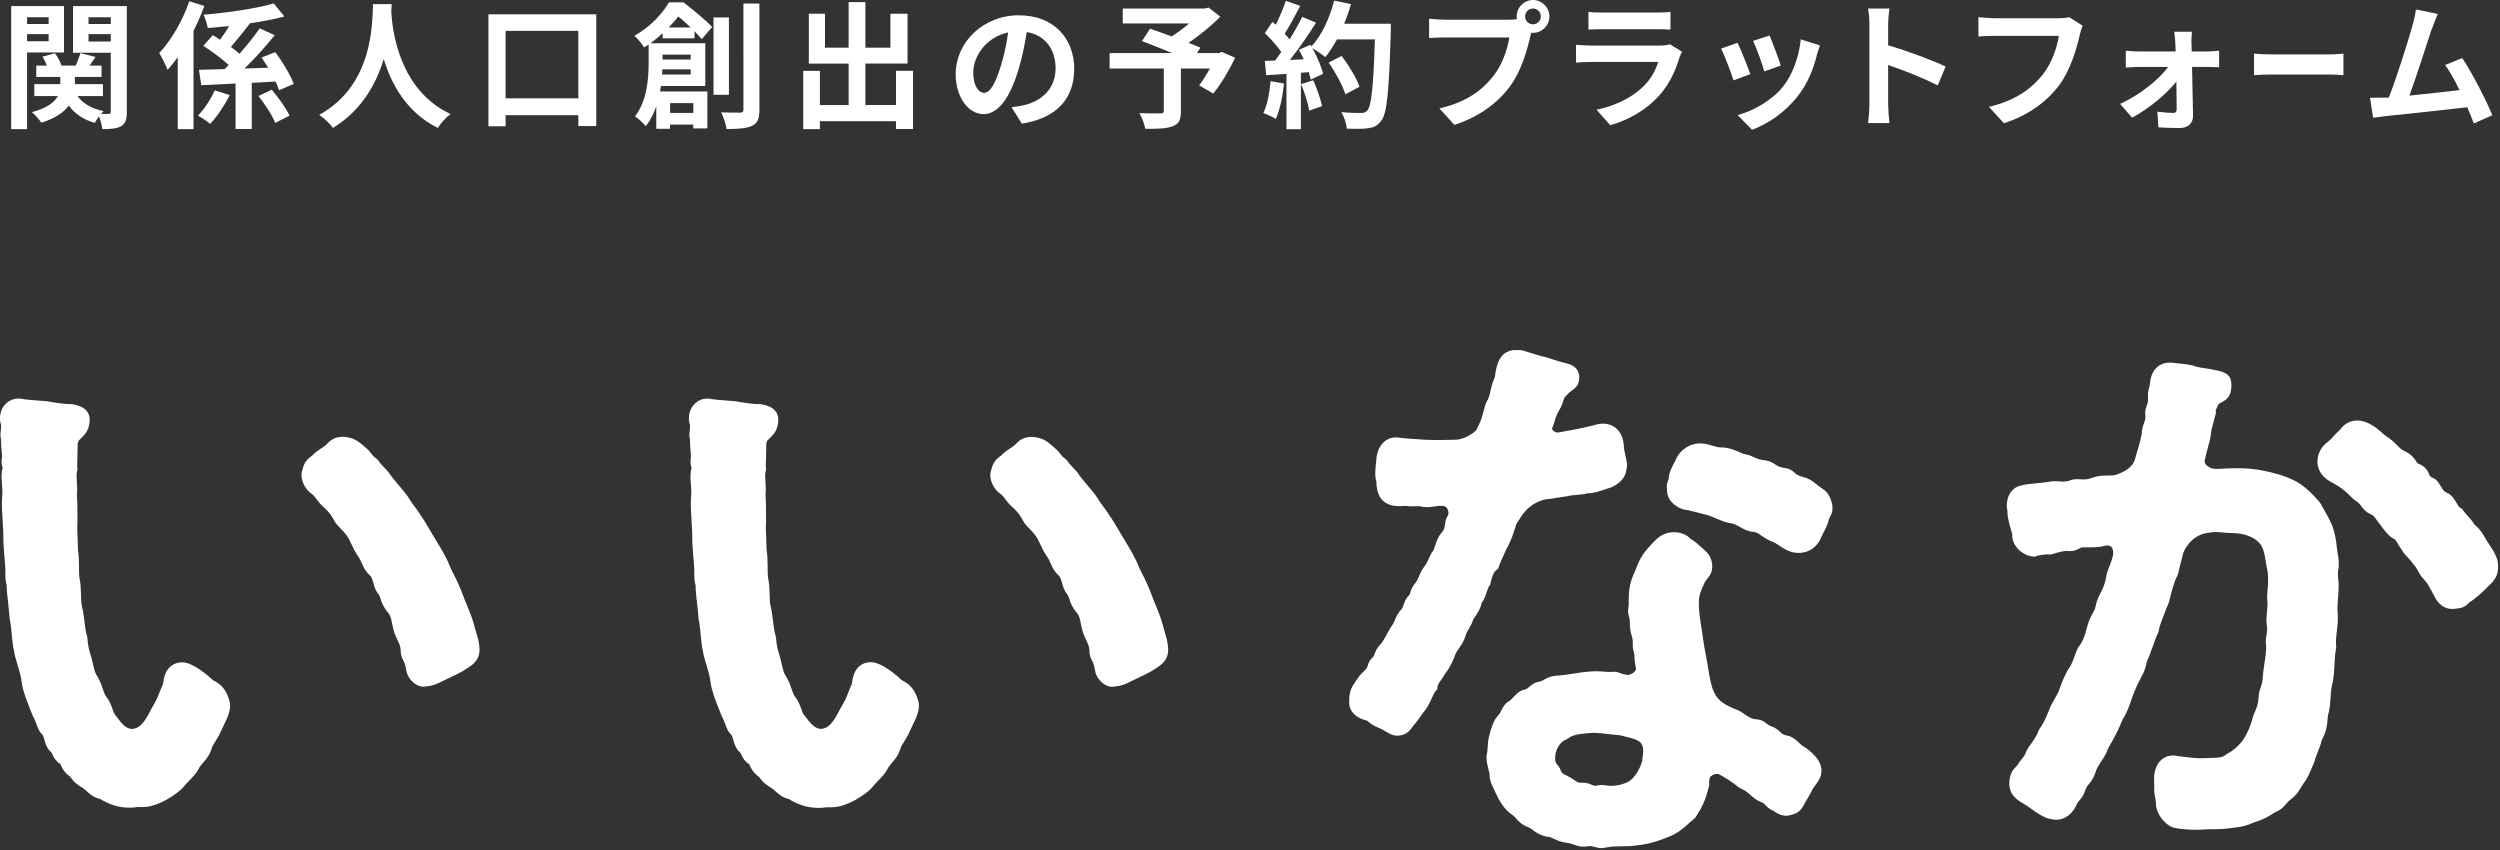
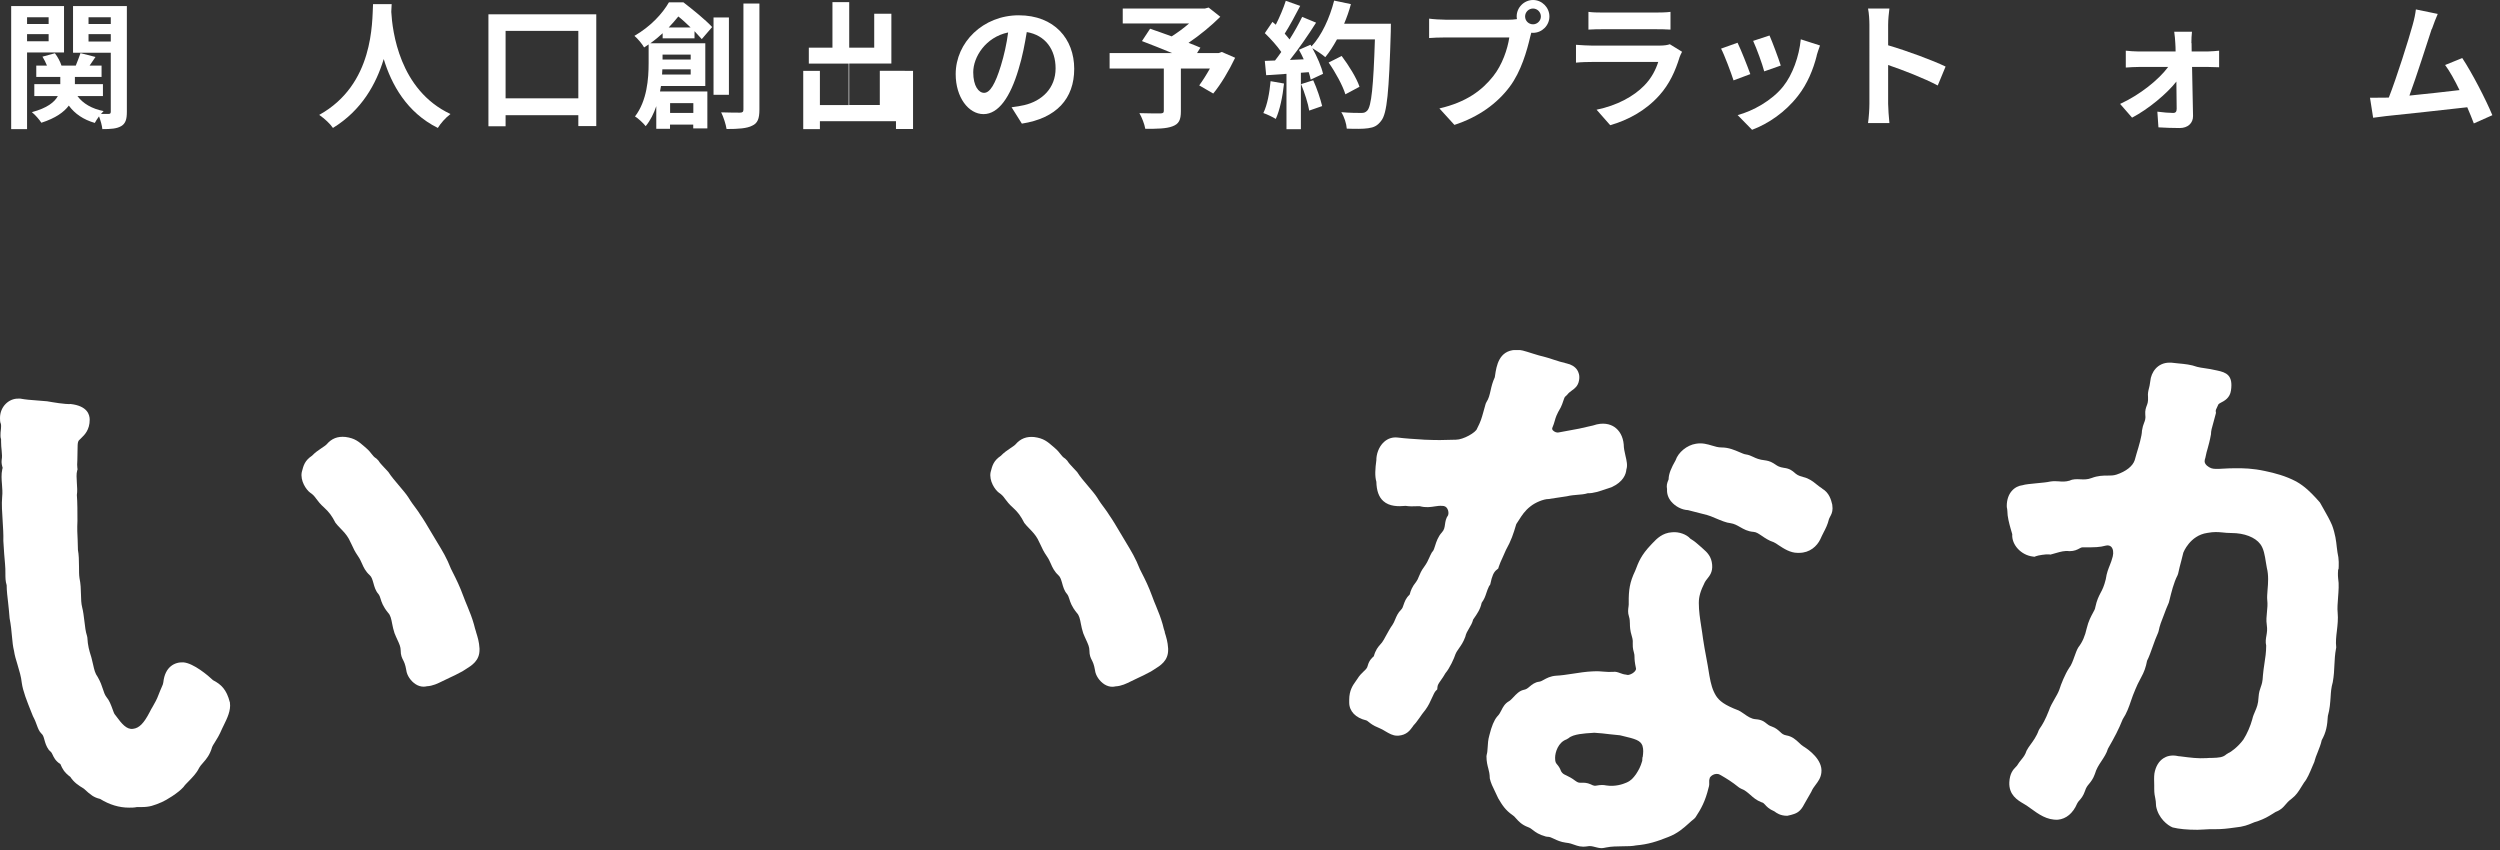
<svg xmlns="http://www.w3.org/2000/svg" id="_レイヤー_2" viewBox="0 0 255 86.71">
  <rect x="0" y="0" width="255" height="86.71" fill="#333333" stroke="none" />
  <defs>
    <style>.cls-1{fill:none;}.cls-2{clip-path:url(#clippath);}.cls-3{fill:#fff;}</style>
    <clipPath id="clippath">
      <rect class="cls-1" y="35.71" width="255" height="51" />
    </clipPath>
  </defs>
  <g id="_フッター">
    <g>
      <path class="cls-3" d="m2.76,5.35v7.82h-1.62V.62h5.39v4.73h-3.77Zm0-3.59v.69h2.2v-.69h-2.2Zm2.2,2.45v-.73h-2.2v.73h2.2Zm7.98,7.19c0,.77-.13,1.19-.57,1.46-.45.27-1.07.31-1.93.31-.03-.35-.18-.88-.34-1.3-.17.24-.34.48-.43.67-1.16-.34-2.03-.92-2.65-1.77-.49.66-1.34,1.28-2.8,1.75-.2-.31-.63-.81-.97-1.08,1.57-.42,2.31-1.02,2.65-1.64h-2.4v-1.22h2.65v-.73h-2.45v-1.16h1.09c-.13-.31-.28-.63-.46-.91l1.27-.35c.28.36.55.87.67,1.26h1.46c.17-.42.36-.92.48-1.27l1.53.39c-.21.31-.42.62-.6.88h1.22v1.16h-2.72v.73h2.86v1.22h-2.6c.56.76,1.48,1.3,2.67,1.53-.08.08-.18.18-.27.29.34.01.66.01.78,0,.17,0,.22-.07.22-.24v-6h-3.85V.62h5.49v10.79ZM9.03,1.76v.69h2.27v-.69h-2.27Zm2.27,2.48v-.76h-2.27v.76h2.27Z" />
-       <path class="cls-3" d="m20.85.6c-.31.84-.69,1.71-1.11,2.55v10.02h-1.61v-7.33c-.34.48-.69.91-1.04,1.29-.14-.39-.59-1.33-.85-1.72,1.22-1.29,2.38-3.28,3.07-5.28l1.54.48Zm2.59,9.1c-.53,1.02-1.27,2.17-2,2.93-.32-.27-.88-.63-1.25-.83.67-.69,1.36-1.76,1.71-2.58l1.54.48Zm2.24-1.25v4.71h-1.65v-4.64l-3.5.17-.24-1.57,2.62-.07c.14-.14.28-.27.42-.42-.67-.63-1.74-1.4-2.59-1.96l.97-1.08c.24.14.49.29.74.46.31-.42.63-.91.92-1.39-.74.07-1.48.14-2.18.2-.06-.39-.25-1-.43-1.36,2.52-.21,5.38-.63,7.16-1.15l1.09,1.33c-1.07.29-2.31.52-3.6.71l.06.03c-.63.8-1.33,1.69-1.92,2.37.34.24.63.48.88.69.77-.87,1.51-1.79,2.06-2.59l1.53.7c-.92,1.15-2.03,2.37-3.08,3.4.78-.03,1.6-.06,2.41-.08-.21-.36-.45-.71-.67-1.04l1.39-.55c.76.98,1.55,2.33,1.89,3.24l-1.5.64c-.08-.25-.2-.56-.35-.88l-2.41.13Zm2.04.7c.67.8,1.49,1.91,1.81,2.65l-1.46.74c-.28-.76-1.04-1.91-1.71-2.75l1.36-.64Z" />
      <path class="cls-3" d="m39.95.41c-.01.22-.03.5-.04.8.11,1.93.81,7.97,6.04,10.42-.52.39-1.02.97-1.29,1.42-3.17-1.57-4.74-4.45-5.52-7.03-.76,2.52-2.23,5.22-5.18,7.03-.29-.43-.84-.94-1.4-1.33,5.59-3.1,5.39-9.46,5.49-11.3h1.91Z" />
      <path class="cls-3" d="m60.82,1.46v11.4h-1.83v-1.11h-7.42v1.13h-1.75V1.46h11.01Zm-1.83,8.57V3.15h-7.42v6.88h7.42Z" />
      <path class="cls-3" d="m67.59,3.92v-.53c-.38.35-.78.69-1.25,1.02h5.6v4.36h-4.52c-.03.18-.06.38-.1.56h4.83v3.77h-1.44v-.39h-2.37v.43h-1.4v-2.31c-.25.74-.6,1.46-1.08,2.04-.21-.28-.8-.83-1.09-.99,1.23-1.61,1.39-3.85,1.39-5.44v-1.91c-.15.1-.31.21-.46.31-.2-.36-.67-.92-.99-1.18,1.67-.97,2.86-2.27,3.52-3.42h1.48c.98.76,2.26,1.79,2.93,2.52l-1.06,1.23c-.2-.22-.45-.5-.74-.81v.73h-3.24Zm2.86,3.68v-.53h-2.89c0,.17-.01.35-.03.53h2.91Zm-2.87-2.03v.5h2.87v-.5h-2.87Zm2.86-2.77c-.41-.39-.84-.8-1.25-1.12-.29.36-.62.74-.98,1.12h2.23Zm-2.09,7.72v1h2.37v-1h-2.37Zm6-.85h-1.57V1.78h1.57v7.89Zm3.11-9.3v10.81c0,.92-.18,1.39-.74,1.64-.53.28-1.4.34-2.61.34-.07-.46-.31-1.22-.55-1.7.84.03,1.65.03,1.92.03.25,0,.35-.08.35-.32V.36h1.62Z" />
-       <path class="cls-3" d="m93.13,7.23v5.93h-1.74v-.8h-7.76v.81h-1.7v-5.94h1.7v3.49h2.93v-4.23h-4.06V1.4h1.65v3.46h2.41V.22h1.71v4.64h2.55V1.4h1.75v5.08h-4.3v4.23h3.12v-3.49h1.74Z" />
+       <path class="cls-3" d="m93.13,7.23v5.93h-1.74v-.8h-7.76v.81h-1.7v-5.94h1.7v3.49h2.93v-4.23h-4.06V1.4v3.46h2.41V.22h1.71v4.64h2.55V1.4h1.75v5.08h-4.3v4.23h3.12v-3.49h1.74Z" />
      <path class="cls-3" d="m104.23,12.61l-1.05-1.67c.53-.06.92-.14,1.3-.22,1.79-.42,3.19-1.71,3.19-3.75,0-1.93-1.05-3.38-2.94-3.7-.2,1.19-.43,2.48-.84,3.8-.84,2.83-2.04,4.57-3.57,4.57s-2.84-1.71-2.84-4.08c0-3.24,2.8-6,6.43-6s5.66,2.41,5.66,5.46-1.81,5.04-5.34,5.59Zm-3.85-3.14c.59,0,1.13-.88,1.71-2.77.32-1.04.59-2.23.74-3.39-2.31.48-3.56,2.52-3.56,4.06,0,1.42.56,2.1,1.11,2.1Z" />
      <path class="cls-3" d="m125.99,5.88c-.63,1.32-1.46,2.72-2.24,3.66l-1.43-.83c.34-.46.74-1.09,1.09-1.72h-2.96v4.36c0,.88-.2,1.3-.87,1.54-.64.24-1.55.25-2.76.25-.08-.48-.35-1.16-.6-1.6.83.03,1.86.03,2.14.03.27-.01.35-.07.35-.28v-4.3h-5.53v-1.58h6.37c-1.04-.43-2.17-.88-3.07-1.22l.83-1.26c.63.22,1.42.49,2.2.78.6-.38,1.23-.84,1.78-1.32h-6.77V.87h8.38l.38-.1,1.19.94c-.9.9-2.06,1.86-3.24,2.66.46.18.88.34,1.21.49l-.34.55h2.21l.31-.11,1.36.59Z" />
      <path class="cls-3" d="m130.97,8.52c-.14,1.32-.43,2.72-.84,3.61-.29-.18-.91-.48-1.27-.6.41-.83.63-2.07.74-3.25l1.37.24Zm10.9-6.07s0,.56-.01.77c-.18,6.14-.38,8.35-.97,9.09-.39.53-.76.69-1.34.77-.5.08-1.37.07-2.18.04-.03-.48-.25-1.2-.56-1.68.88.08,1.68.08,2.06.08.27,0,.42-.06.59-.24.42-.43.63-2.48.78-7.26h-3.87c-.38.69-.77,1.3-1.19,1.81-.28-.25-.9-.67-1.32-.92.49.88.94,1.92,1.09,2.62l-1.26.59c-.04-.22-.11-.48-.2-.76l-.8.06v5.76h-1.47v-5.65l-2.07.14-.14-1.46,1.04-.04c.21-.27.43-.56.64-.87-.41-.6-1.09-1.36-1.68-1.92l.78-1.15c.11.1.22.2.34.29.39-.77.79-1.71,1.02-2.44l1.47.52c-.5.97-1.08,2.04-1.58,2.83.18.2.35.41.49.59.5-.78.95-1.6,1.29-2.3l1.42.59c-.78,1.23-1.76,2.66-2.67,3.8l1.41-.06c-.15-.34-.32-.67-.49-.97l1.18-.52.1.17c1.04-1.11,1.86-2.9,2.31-4.67l1.71.36c-.18.69-.42,1.36-.69,2h4.78Zm-7.92,5.74c.38.83.74,1.92.91,2.63l-1.32.46c-.11-.71-.48-1.85-.83-2.7l1.23-.39Zm3.28,1.43c-.27-.88-1-2.23-1.71-3.24l1.33-.67c.73.97,1.53,2.26,1.82,3.14l-1.44.77Z" />
      <path class="cls-3" d="m156.37,0c.91,0,1.67.76,1.67,1.68s-.76,1.67-1.67,1.67c-.06,0-.13,0-.18-.01-.04.15-.07.29-.11.42-.32,1.37-.92,3.54-2.1,5.1-1.26,1.68-3.14,3.07-5.63,3.88l-1.53-1.68c2.77-.64,4.36-1.86,5.49-3.29.92-1.16,1.46-2.75,1.64-3.95h-6.51c-.64,0-1.32.03-1.67.06v-1.98c.41.06,1.21.11,1.67.11h6.49c.2,0,.5-.01.8-.06-.01-.08-.03-.17-.03-.27,0-.92.76-1.68,1.68-1.68Zm0,2.48c.43,0,.8-.36.8-.8s-.36-.81-.8-.81-.81.36-.81.81.36.8.81.8Z" />
      <path class="cls-3" d="m171.31,5.86c-.42,1.36-1.02,2.72-2.07,3.88-1.41,1.57-3.21,2.52-5,3.03l-1.39-1.58c2.1-.43,3.78-1.36,4.85-2.45.76-.77,1.19-1.64,1.44-2.42h-6.77c-.34,0-1.04.01-1.62.07v-1.82c.59.04,1.19.08,1.62.08h6.93c.45,0,.83-.06,1.02-.14l1.25.77c-.1.18-.21.43-.27.59Zm-7.82-4.58h5.39c.43,0,1.12-.01,1.51-.07v1.81c-.38-.03-1.04-.04-1.54-.04h-5.37c-.45,0-1.05.01-1.46.04v-1.81c.39.06.98.07,1.46.07Z" />
      <path class="cls-3" d="m178.53,7.56l-1.71.64c-.24-.76-.94-2.62-1.27-3.24l1.68-.6c.35.71,1.02,2.41,1.3,3.19Zm6.78-1.89c-.36,1.42-.95,2.87-1.91,4.1-1.3,1.68-3.05,2.86-4.69,3.47l-1.47-1.5c1.54-.41,3.49-1.47,4.65-2.93.95-1.19,1.62-3.05,1.79-4.8l1.96.63c-.17.45-.25.74-.34,1.02Zm-3.68,1.02l-1.68.59c-.17-.69-.79-2.38-1.13-3.11l1.67-.55c.27.6.95,2.42,1.15,3.07Z" />
      <path class="cls-3" d="m190.68,2.55c0-.49-.04-1.19-.14-1.68h2.18c-.06.49-.13,1.11-.13,1.68v2.07c1.88.55,4.57,1.54,5.86,2.17l-.8,1.93c-1.44-.76-3.54-1.57-5.06-2.09v3.96c0,.41.07,1.39.13,1.96h-2.18c.08-.56.14-1.4.14-1.96V2.55Z" />
-       <path class="cls-3" d="m212.13,3.6c-.32,1.37-.94,3.54-2.1,5.1-1.27,1.68-3.14,3.07-5.63,3.87l-1.53-1.67c2.77-.66,4.36-1.88,5.49-3.29.92-1.16,1.46-2.76,1.64-3.95h-6.53c-.63,0-1.3.03-1.67.06v-1.97c.42.04,1.22.11,1.68.11h6.47c.28,0,.73-.01,1.11-.11l1.37.88c-.13.28-.24.69-.31.98Z" />
      <path class="cls-3" d="m223.54,4.4c0,.25.01.55.01.85h1.65c.36,0,.9-.06,1.15-.08v1.69c-.34-.01-.77-.03-1.08-.03h-1.68c.04,1.67.08,3.57.1,5,.01.73-.53,1.23-1.36,1.23-.67,0-1.54-.03-2.17-.07l-.11-1.6c.57.08,1.25.13,1.61.13.27,0,.36-.15.36-.43,0-.69-.01-1.71-.03-2.77-.98,1.25-2.87,2.82-4.52,3.68l-1.22-1.4c1.99-.91,3.94-2.46,4.9-3.77h-3c-.41,0-.91.03-1.32.06v-1.72c.34.04.91.08,1.27.08h3.81c0-.31-.01-.59-.03-.85-.01-.34-.06-.78-.11-1.16h1.81c-.04.34-.06.79-.06,1.16Z" />
-       <path class="cls-3" d="m231.71,5.55h6.01c.53,0,1.02-.06,1.31-.08v2.2c-.27-.01-.84-.07-1.31-.07h-6.01c-.64,0-1.39.03-1.8.07v-2.2c.4.04,1.22.08,1.8.08Z" />
      <path class="cls-3" d="m248.04,2.94c-.45,1.37-1.58,4.93-2.28,6.81,1.71-.17,3.7-.39,5.11-.56-.49-1.01-1.01-1.95-1.47-2.56l1.75-.71c1,1.51,2.42,4.26,3.07,5.83l-1.89.84c-.18-.48-.41-1.05-.67-1.65-2.27.27-6.51.71-8.28.9-.35.04-.87.11-1.32.17l-.32-2.04c.48,0,1.08,0,1.54-.01.11,0,.25-.01.38-.01.81-2.07,2.02-5.91,2.42-7.37.2-.71.28-1.15.34-1.62l2.23.46c-.18.42-.39.94-.6,1.55Z" />
    </g>
    <g class="cls-2">
      <g>
        <path class="cls-3" d="m23.44,71.62c-.33-1.29-.88-1.81-1.71-2.24-.48-.46-2-1.75-3.04-1.82-.86-.04-1.86.44-2.03,2.03-.02.17-.05.24-.18.53-.07.17-.17.38-.29.7-.2.55-.41.89-.6,1.23-.12.2-.23.39-.32.58-.6,1.16-1.08,1.64-1.7,1.71-.66.1-1.17-.54-1.72-1.29l-.14-.18c-.07-.07-.17-.37-.24-.56-.15-.41-.32-.87-.61-1.21-.17-.22-.26-.49-.37-.83-.11-.34-.24-.72-.52-1.21-.28-.38-.36-.77-.47-1.26-.05-.23-.1-.46-.17-.71l-.06-.2c-.16-.51-.32-1.04-.36-1.87l-.04-.18c-.13-.37-.2-.94-.26-1.48-.06-.49-.12-1-.23-1.42-.1-.39-.11-.84-.12-1.32-.01-.51-.03-1.08-.15-1.65-.05-.31-.05-.72-.05-1.16,0-.62-.02-1.26-.11-1.71,0-.36-.02-.7-.03-1.06-.03-.54-.06-1.13-.02-1.91,0-.73,0-1.96-.06-2.64.06-.39.03-.82,0-1.24-.03-.46-.06-.93.03-1.24l.04-.14-.02-.15c-.03-.18-.02-.41,0-.77,0-.28.02-.62.02-1.06,0-.86.05-.91.29-1.12l.11-.11c.31-.3.84-.81.84-1.85,0-.51-.23-1.4-1.93-1.6-.59.04-1.84-.18-2.42-.28-.4-.04-.76-.07-1.1-.09-.58-.04-1.08-.08-1.62-.18h-.23C.94,40.64,0,41.44,0,42.64,0,42.8,0,43.08.09,43.24c.02.07.02.17.02.26,0,.16-.02.29-.03.41-.02.14-.03.26-.03.5,0,.11,0,.24.06.41v.22c0,.35.03.65.06.93.03.35.06.64,0,.94-.04.32.03.57.1.81l-.04.15c-.11.51-.07,1.03-.03,1.53.03.42.07.84.02,1.29-.07.75,0,1.61.05,2.44.04.68.09,1.38.07,2.04.06.99.12,1.86.17,2.31.04.4.04.73.04,1.01,0,.41,0,.8.13,1.2,0,.58.08,1.2.15,1.8.05.49.11.99.15,1.57.14.72.19,1.32.24,1.85.05.56.1,1.05.21,1.48.06.43.2.91.36,1.42.18.6.37,1.23.43,1.83.11.84.54,1.91.96,2.96l.18.45c.21.39.32.7.41.95.12.32.22.59.45.82.17.15.22.31.31.64.08.29.18.66.45,1.03l.12.12c.15.12.19.21.27.38.12.26.28.62.79.95.03.04.04.08.06.13.12.27.31.71.95,1.17.38.58.82.86,1.39,1.21.69.64,1.01.89,1.65,1.04.95.59,1.94.89,2.96.89.24,0,.53,0,.8-.06h.49c.8,0,1.24-.16,2.06-.51.4-.17,1.65-.91,2.2-1.54.12-.18.32-.38.53-.59.37-.38.79-.81,1.02-1.28.12-.23.28-.42.47-.63.32-.36.67-.78.9-1.58.02-.07.14-.27.24-.42.21-.33.5-.79.78-1.46.05-.11.11-.24.18-.37.32-.66.73-1.47.61-2.27v-.06ZM.7,44.5s0,0,0,0h0s0,0,0,0Z" />
        <path class="cls-3" d="m48.57,64.49c-.07-.24-.16-.49-.23-.81-.19-.67-.41-1.22-.65-1.8-.14-.34-.29-.69-.44-1.1-.35-.96-.7-1.67-1.08-2.42l-.17-.34c-.44-1.12-.85-1.79-1.41-2.71l-.64-1.07c-.37-.62-.69-1.18-1.1-1.77-.11-.19-.26-.39-.44-.64-.21-.28-.47-.62-.76-1.1-.21-.33-.57-.75-.95-1.2-.4-.47-.81-.95-1.09-1.39-.16-.18-.3-.33-.43-.46-.25-.27-.42-.44-.58-.7l-.21-.21c-.23-.14-.33-.27-.48-.46-.14-.18-.28-.36-.51-.56l-.24-.21c-.58-.5-.96-.84-1.92-.97-.81-.08-1.41.16-1.91.74-.07.09-.32.26-.52.39-.33.22-.69.47-.98.78-.74.5-.87.97-1.05,1.68-.17.88.45,1.79.84,2.08.33.22.46.39.64.64.18.24.4.54.8.89.5.46.79.84,1.16,1.56.14.18.31.37.51.57.3.31.61.63.85,1.06.11.21.2.41.29.59.16.36.34.74.65,1.18.19.27.3.53.4.75.17.39.35.79.8,1.2.19.16.27.46.37.8.1.37.22.79.5,1.1.12.16.17.29.23.5.1.33.24.78.77,1.43.24.24.32.63.41,1.11.06.3.12.61.24.96.1.26.21.49.3.69.2.43.33.72.33,1.07,0,.5.13.76.25.99.1.2.22.43.32,1.02.06.54.46,1.13.97,1.45.25.16.53.24.79.24.11,0,.22-.01.33-.04.62-.03,1.13-.29,1.6-.52.31-.16.54-.26.75-.36.33-.15.65-.3,1.28-.64l.3-.19c.68-.42,1.45-.9,1.45-2v-.15c-.04-.68-.19-1.16-.35-1.66Z" />
        <path class="cls-3" d="m118.82,64.49c-.08-.24-.16-.49-.23-.81-.19-.67-.41-1.22-.65-1.8-.14-.34-.29-.69-.43-1.09-.35-.96-.7-1.67-1.08-2.41l-.17-.34c-.44-1.12-.85-1.78-1.4-2.7l-.64-1.07c-.37-.63-.7-1.19-1.11-1.78-.11-.19-.26-.39-.44-.64-.21-.28-.47-.62-.76-1.1-.21-.33-.57-.75-.95-1.2-.4-.47-.81-.95-1.09-1.4-.16-.18-.3-.33-.43-.46-.25-.27-.42-.44-.58-.7l-.21-.21c-.23-.14-.33-.27-.48-.46-.14-.18-.28-.36-.51-.56l-.24-.21c-.58-.5-.96-.84-1.92-.97-.8-.08-1.41.16-1.91.74-.07.09-.32.26-.52.39-.33.22-.69.47-.98.78-.74.5-.87.97-1.05,1.68-.17.88.45,1.79.84,2.08.33.22.46.39.64.64.18.24.4.54.8.89.5.45.79.84,1.16,1.56.14.18.31.37.51.57.3.31.61.63.85,1.06.11.21.2.4.29.59.16.36.34.74.65,1.18.19.27.3.53.4.75.17.39.35.79.79,1.2.19.16.27.46.37.8.1.37.22.79.5,1.1.12.16.16.29.23.5.1.33.24.78.77,1.43.24.24.32.63.41,1.11.06.3.12.61.24.96.1.26.21.49.3.69.2.44.33.72.33,1.07,0,.5.13.76.25.99.1.2.22.43.32,1.02.06.54.46,1.13.97,1.45.26.16.53.24.79.24.11,0,.22-.01.33-.04.61-.03,1.13-.29,1.59-.52.31-.16.54-.26.75-.36.33-.15.65-.3,1.28-.64l.3-.19c.68-.42,1.45-.9,1.45-2v-.15c-.04-.68-.19-1.16-.35-1.66Z" />
-         <path class="cls-3" d="m93.69,71.62c-.33-1.29-.88-1.81-1.71-2.25-.37-.34-1.91-1.74-3.03-1.82-.88-.06-1.86.44-2.03,2.03-.02.17-.05.24-.18.53-.07.17-.17.38-.29.71-.2.55-.41.89-.6,1.23-.12.2-.23.39-.32.58-.6,1.16-1.08,1.64-1.7,1.71-.64.08-1.16-.54-1.72-1.29l-.14-.18c-.07-.07-.17-.37-.24-.56-.15-.41-.32-.88-.61-1.21-.17-.22-.26-.49-.38-.83-.11-.34-.24-.72-.52-1.21-.28-.38-.36-.77-.47-1.26-.05-.22-.1-.45-.17-.71l-.06-.2c-.16-.51-.32-1.04-.37-1.88l-.04-.18c-.13-.37-.2-.94-.26-1.48-.06-.49-.12-1-.23-1.42-.1-.39-.11-.84-.12-1.32-.01-.51-.03-1.08-.15-1.64-.05-.31-.05-.72-.05-1.16,0-.62-.02-1.26-.11-1.71,0-.36-.02-.7-.03-1.06-.03-.54-.06-1.13-.02-1.91,0-.73,0-1.96-.06-2.64.06-.39.03-.82,0-1.24-.03-.46-.06-.93.03-1.24l.04-.14-.02-.15c-.03-.18-.02-.41,0-.77,0-.28.02-.62.02-1.06,0-.86.05-.91.29-1.12l.11-.11c.31-.3.84-.81.84-1.85,0-.51-.23-1.4-1.93-1.6-.6.04-1.84-.18-2.42-.28-.4-.04-.76-.07-1.1-.09-.58-.04-1.08-.08-1.62-.18h-.23c-.88-.01-1.82.79-1.82,1.99,0,.16,0,.43.09.6.02.07.02.17.02.26,0,.16-.02.29-.03.41-.02.14-.03.26-.03.5,0,.11,0,.24.06.41v.22c0,.35.03.65.06.93.03.35.06.64,0,.94-.04.32.03.57.1.81l-.04.15c-.11.51-.07,1.03-.03,1.53.03.42.06.84.02,1.29-.06.75,0,1.61.05,2.45.04.68.09,1.37.07,2.04.06.99.12,1.86.17,2.31.04.4.04.73.04,1.01,0,.41,0,.8.13,1.2,0,.58.08,1.2.15,1.8.06.49.11.99.15,1.57.14.72.19,1.32.24,1.85.05.56.1,1.05.21,1.48.06.43.2.91.36,1.42.18.6.37,1.23.43,1.83.11.84.54,1.92.96,2.96l.18.45c.21.39.32.71.41.95.12.32.22.59.45.82.17.15.22.31.31.64.08.29.18.66.45,1.03l.12.12c.15.12.19.21.27.38.12.26.28.62.79.95.02.04.04.08.06.13.12.27.31.71.95,1.17.38.58.82.86,1.39,1.21.69.64,1.01.89,1.65,1.04.95.59,1.94.89,2.96.89.23,0,.53,0,.8-.06h.49c.8,0,1.22-.15,2.06-.51.4-.17,1.65-.9,2.2-1.54.12-.18.32-.38.53-.6.37-.38.79-.81,1.02-1.28.12-.23.28-.42.46-.63.32-.36.67-.78.9-1.58.02-.07.14-.27.24-.42.21-.33.5-.79.78-1.46l.18-.37c.32-.66.73-1.47.61-2.27v-.06Zm-22.76-27.12s0,0,0,0h0s0,0,0,0Z" />
        <path class="cls-3" d="m185.88,49.84c-.23-.14-.42-.3-.6-.44-.37-.3-.75-.6-1.34-.74-.55-.14-.71-.28-.89-.44-.22-.19-.49-.43-1.09-.5-.47-.07-.65-.19-.87-.34-.24-.16-.53-.36-1.08-.43-.57-.06-.9-.21-1.19-.35-.22-.1-.44-.21-.74-.25-.14-.01-.4-.12-.65-.23-.49-.21-1.1-.48-1.82-.48-.35,0-.66-.09-.98-.19-.47-.14-.99-.3-1.64-.19-.92.14-1.81.88-2.08,1.69-.43.75-.71,1.38-.71,1.94-.19.44-.22.64-.16,1.01-.03.44.11.88.42,1.25.43.52,1.11.86,1.71.88l1.95.5c.18.04.55.19.87.33.55.23,1.12.47,1.51.5.4.06.67.22.99.4.37.21.78.45,1.37.49.27.02.48.16.84.4.32.22.71.49,1.21.65.15.06.32.18.51.31.53.35,1.19.78,1.93.78h0c.05,0,.1,0,.16,0,1.09,0,1.82-.68,2.16-1.38.11-.26.22-.46.32-.67.21-.4.43-.82.57-1.41.03-.08.07-.14.1-.21.11-.2.26-.46.26-.87l-.03-.38c-.12-.48-.29-1.2-1.04-1.64Z" />
        <path class="cls-3" d="m151.97,59.71l.05-.16c.16-.79.34-1.2.64-1.43l.16-.13.06-.2c.07-.23.22-.57.41-.98.11-.23.22-.49.31-.7.56-1.01.75-1.61,1.06-2.65.09-.13.19-.28.28-.43.28-.44.59-.94,1.18-1.39.47-.38,1.32-.74,1.84-.74l1.86-.28c.41-.1.76-.12,1.08-.15.36-.03.7-.05,1.05-.16.57.02,1.23-.21,1.87-.43l.55-.18c1.21-.55,1.48-1.33,1.52-1.81.14-.42.03-.89-.1-1.44-.08-.36-.17-.74-.17-1.11-.07-.8-.42-1.44-.97-1.8-.41-.27-1.13-.5-2.16-.14l-1.41.32c-.4.08-.71.13-1.02.19-.32.06-.64.11-1.08.2-.18.05-.45-.06-.59-.22-.09-.11-.07-.18-.06-.23.13-.31.2-.53.26-.75.09-.33.17-.61.61-1.36.11-.22.18-.43.25-.64.09-.27.14-.42.23-.48l.17-.16c.16-.21.31-.31.47-.43.27-.19.64-.45.74-1.03.1-.51-.05-.86-.19-1.08-.22-.33-.6-.56-1.07-.66-.45-.1-.92-.25-1.35-.39-.29-.1-.57-.19-.84-.26-.51-.12-.79-.21-1.18-.33l-.67-.21c-.25-.08-.6-.19-.98-.19h-.19c-1.71.07-1.95,1.65-2.09,2.59l-.03.2c-.23.49-.34.95-.43,1.36-.1.44-.19.83-.42,1.17l-.08.17c-.11.36-.19.64-.25.89-.17.61-.25.91-.63,1.65-.11.39-1.4,1.13-2.15,1.13-1.47.05-1.89.05-3.22,0l-.27-.02c-.79-.05-1.66-.1-2.45-.2-.52-.06-1,.09-1.39.44-.59.52-.8,1.35-.79,1.86-.12.9-.17,1.63,0,2.21.02.91.25,1.56.71,1.97.62.56,1.53.56,2.27.49.42.06.73.05,1,.04.17,0,.34-.02.44-.01.62.17,1.12.09,1.56.02.26-.04.48-.07.74-.05.24,0,.4.09.51.27.14.22.15.51.09.68-.23.31-.28.66-.32.94-.04.31-.08.56-.32.82-.39.43-.56.94-.69,1.36-.06.2-.15.47-.22.54l-.11.14c-.11.19-.19.37-.27.55-.13.29-.24.54-.51.91-.31.41-.44.75-.55,1.01-.08.2-.14.35-.26.51-.45.56-.57.95-.64,1.21-.02.05-.02.1-.05.13-.38.34-.5.73-.6,1.01-.08.24-.12.37-.25.5-.34.34-.48.69-.61,1-.09.21-.16.39-.28.56-.24.33-.43.7-.69,1.16l-.18.33c-.13.24-.25.38-.38.52-.22.25-.47.54-.65,1.19-.18.16-.48.42-.62.96-.05.24-.19.38-.45.62-.19.18-.4.39-.59.7-.06.1-.13.19-.2.29-.27.38-.65.9-.65,1.88v.27c0,.89.66,1.57,1.74,1.82.06.02.1.04.23.15.2.16.47.38,1,.59.3.12.54.26.75.39.36.21.73.43,1.16.43.05,0,.09,0,.14,0,.83-.07,1.15-.51,1.44-.9l.11-.16c.2-.2.37-.44.6-.76.16-.23.34-.5.62-.84.28-.38.48-.81.65-1.19.13-.28.27-.6.38-.71l.16-.16.02-.23c.02-.23.12-.37.35-.7.14-.2.31-.44.47-.73.43-.49.91-1.57,1.01-1.91.08-.21.22-.41.38-.64.2-.28.43-.61.63-1.15.07-.33.22-.59.39-.87.16-.27.33-.55.41-.89.03-.06.08-.12.13-.19.24-.35.61-.86.74-1.52.28-.38.38-.7.48-1,.07-.21.15-.45.31-.78Z" />
        <path class="cls-3" d="m183.97,76.15c-.19-.12-.34-.26-.48-.4-.32-.3-.69-.64-1.28-.74-.32-.06-.44-.17-.64-.36-.2-.18-.45-.41-.86-.55-.26-.09-.38-.18-.51-.29-.22-.18-.5-.41-1.12-.45-.45-.03-.81-.28-1.19-.55-.15-.1-.3-.21-.54-.34-1.48-.56-1.97-.98-2.31-1.49-.37-.6-.52-1.18-.68-2.06-.11-.72-.22-1.32-.33-1.91-.11-.58-.22-1.17-.32-1.85-.05-.42-.12-.83-.18-1.23-.13-.83-.25-1.61-.25-2.42,0-.67.16-1.22.62-2.14.08-.14.17-.25.25-.35.25-.31.55-.69.49-1.41-.07-.83-.47-1.24-.98-1.68l-.18-.16c-.36-.32-.61-.55-1.07-.83-.36-.42-1.14-.72-1.85-.65-1,.06-1.57.66-1.99,1.1l-.19.2c-.97,1.03-1.23,1.68-1.59,2.63-.57,1.19-.67,1.98-.66,3.25.01.13,0,.25-.02.4-.04.28-.09.62.05,1.03.08.25.08.45.09.7,0,.32.02.72.19,1.27.11.36.11.52.1.71,0,.23-.02.51.12.98.05.18.06.27.06.45,0,.24.02.56.15,1.16.04.15-.12.32-.19.38-.27.25-.61.32-.69.29l-.14-.03c-.22-.02-.4-.08-.58-.15-.24-.09-.51-.18-.72-.13-.41.02-.66,0-.92-.02-.32-.03-.65-.06-1.22-.03-.63.03-1.33.13-2.01.24-.6.09-1.18.18-1.67.2-.59.04-.98.26-1.27.42-.2.11-.31.17-.45.19-.45.05-.75.3-.99.5-.22.19-.35.29-.63.34-.42.1-.73.43-1.03.75-.13.14-.32.34-.44.4-.43.24-.62.61-.78.93-.11.22-.21.42-.44.65-.3.36-.56.98-.78,1.88-.14.48-.16.9-.18,1.27-.02.27-.03.51-.09.7l-.03.18c0,.56.1.93.19,1.27.07.28.14.52.15,1,.09.43.31.89.53,1.33.1.21.2.41.32.68.42.72.75,1.23,1.47,1.73.11.06.2.16.35.33.25.28.58.66,1.24.9.21.08.33.17.49.3.27.21.6.46,1.33.66l.16.02c.22,0,.39.08.68.22.29.14.66.31,1.17.38.4.04.65.13.89.22.34.12.7.25,1.28.16.33-.07.54-.01.81.06.2.05.43.12.7.12.13,0,.24-.03.45-.07.53-.11,1.11-.11,1.66-.12.53,0,1.02-.01,1.39-.09,1.24-.11,2.11-.39,3.29-.86.94-.36,1.55-.9,2.08-1.38.18-.17.36-.32.55-.47l.14-.15c.59-.89,1.01-1.68,1.33-3,.09-.26.08-.48.07-.64,0-.13,0-.17.02-.24l.05-.18s.13-.21.39-.31c.13-.05.39-.12.63.02l.13.07c.58.34,1.04.61,1.83,1.24l.19.11c.39.14.66.38.96.64.3.27.62.55,1.11.74.21.06.25.11.37.24.17.19.39.45.97.7.21.16.6.45,1.31.45l.39-.09c.42-.12.83-.23,1.2-.84l.19-.34c.18-.32.39-.68.67-1.17.12-.29.28-.51.45-.73.25-.33.53-.71.58-1.24.16-1.3-1.31-2.34-1.77-2.63Zm-16.43,1.05c-.02.17-.04.34-.03.4-.19.65-.36.93-.64,1.37-.29.39-.49.65-.98.86-.38.17-1.15.42-2.02.29-.18-.04-.34-.05-.48-.05-.2,0-.35.03-.48.05-.22.04-.32.06-.66-.12-.38-.17-.7-.17-.93-.16-.25.01-.37,0-.64-.2-.36-.28-.66-.42-.9-.54-.29-.13-.4-.19-.55-.43-.12-.35-.28-.55-.41-.7-.13-.16-.2-.24-.2-.68,0-.56.32-1.57,1.16-1.87l.22-.13c.46-.42,1.69-.49,2.36-.53l.25-.02c.59.03,1.04.09,1.56.15.34.04.71.08,1.07.11l.33.08c1.19.28,1.77.44,1.96.98.12.4.08.71.03,1.15Z" />
-         <path class="cls-3" d="m254.71,57.03c-.24-.63-.42-.9-.72-1.35l-.27-.42c-.09-.13-.16-.26-.23-.39-.26-.45-.54-.91-1.05-1.32-.28-.43-.57-.74-.8-1-.16-.18-.3-.34-.41-.5l-.09-.15-.16-.08c-.16-.08-.3-.32-.44-.56-.22-.37-.48-.82-.99-1.01-.27-.11-.44-.38-.61-.68-.18-.31-.39-.67-.78-.82-.26-.1-.3-.18-.4-.4-.13-.3-.33-.75-1.05-1.04-.13-.05-.15-.08-.26-.25-.17-.27-.42-.67-1.2-1.06-.32-.15-.49-.32-.74-.58-.2-.21-.42-.43-.81-.72-.3-.18-.55-.39-.81-.62-.26-.23-.52-.45-.85-.66l-.43-.24c-1.15-.54-2.23-.31-2.91.64-.27.23-.48.46-.67.67-.21.23-.39.43-.67.64-.9.67-1.37,2.09-.57,3.21.33.46.69.66,1.11.89.28.16.62.34,1.07.68.3.23.52.44.7.63.23.23.44.44.7.6.26.18.38.34.51.52.18.24.39.54.86.75.36.17.43.27.63.56.1.14.21.3.36.48l.28.37c.37.49.73.95,1.19,1.15.13.05.23.22.39.5.11.2.24.42.41.63.11.24.3.44.51.67.18.19.4.42.69.83.2.2.33.43.46.67.14.26.29.53.52.75.42.46.58.77.9,1.37l.16.31c.2.4.71,1.41,1.87,1.41.1,0,.2,0,.31-.02.48-.05,1.01-.1,1.42-.63.72-.42,1.56-1.25,2.12-1.81.36-.36.85-.85.85-1.78,0-.19,0-.47-.1-.84Z" />
        <path class="cls-3" d="m238.53,58.13c.03-.51.06-1.08-.11-1.8-.03-.17-.05-.35-.07-.54-.06-.59-.15-1.33-.48-2.22-.24-.56-.55-1.1-.85-1.63-.13-.24-.27-.47-.39-.69l-.44-.49c-.48-.51-1.09-1.15-1.98-1.65-1.08-.57-2.2-.86-3.15-1.06-1.34-.29-2.23-.29-3.01-.29-.52,0-.9.02-1.24.04-.37.02-.67.05-1.04.01-.26-.02-.65-.23-.82-.5-.1-.16-.11-.31,0-.63.08-.41.15-.68.24-.97.09-.34.2-.7.33-1.41,0-.36.09-.65.23-1.14.07-.26.16-.56.25-.93l.03-.12-.02-.12c-.02-.14.02-.23.15-.49.05-.09.09-.19.12-.26.03-.05.16-.12.29-.19.33-.17.88-.46.99-1.22.23-1.56-.47-1.84-1.42-2.04-.51-.12-.9-.18-1.25-.23-.29-.04-.55-.08-.78-.14-.64-.23-1.25-.29-1.9-.35-.22-.02-.44-.04-.75-.08h-.17c-1.23,0-1.88.99-1.96,1.89-.04.37-.1.58-.14.74-.06.25-.13.49-.09.91.02.45-.05.63-.13.84-.08.22-.19.49-.15.93.05.38-.02.57-.13.85-.08.2-.15.41-.21.78,0,.51-.32,1.59-.54,2.3-.09.3-.17.57-.2.71-.2.61-.89,1.15-1.86,1.47-.31.1-.6.1-.92.1-.44,0-.96,0-1.62.25-.42.16-.77.15-1.14.13-.39-.02-.78-.03-1.08.13-.45.13-.77.11-1.1.08-.27-.02-.55-.04-.91.02-.33.08-.85.12-1.35.17-.65.06-1.22.12-1.45.2-.81.09-1.62.78-1.62,2.13,0,.12.02.22.04.29l.02.2c0,.6.19,1.29.34,1.83.07.27.14.51.16.55-.08,1.07.9,2.14,2.11,2.28l.16.02.15-.06c.2-.08,1.03-.22,1.35-.18l.12.02.11-.03c.16-.04.31-.08.46-.13.46-.13.9-.26,1.37-.19.51,0,.81-.16,1.03-.28.17-.09.23-.13.47-.11,1.08,0,1.58,0,2.23-.18.22-.05.4,0,.53.12.2.2.26.58.16.99-.09.36-.19.62-.29.87-.15.38-.33.8-.42,1.45-.18.73-.35,1.06-.54,1.41-.18.35-.37.71-.53,1.45-.01.15-.11.34-.25.59-.19.35-.45.83-.62,1.54-.18.81-.44,1.42-.86,1.96-.15.24-.27.58-.41.97-.13.37-.32.89-.53,1.13-.42.65-.82,1.63-1,2.22-.12.32-.3.63-.48.94-.22.39-.45.78-.57,1.16-.38.97-.64,1.42-.98,1.91l-.08.15c-.2.58-.57,1.09-.85,1.47-.14.19-.25.35-.38.59-.14.43-.31.64-.53.91-.14.17-.28.35-.42.58-.02.04-.07.09-.14.16-.31.31-.62.69-.67,1.57-.06,1.29.84,1.83,1.44,2.18.11.07.23.13.33.2.15.1.3.21.45.32.76.55,1.62,1.18,2.74,1.12.84-.08,1.54-.66,1.96-1.65.06-.13.13-.21.23-.32.17-.19.4-.46.57-.96.11-.35.24-.52.42-.73.18-.22.41-.5.59-1.01.15-.52.39-.89.65-1.28.27-.41.55-.83.68-1.29.71-1.24,1.08-1.94,1.51-3.01.4-.6.62-1.22.84-1.87.13-.37.26-.76.45-1.18.16-.4.32-.71.46-.97l.12-.23c.31-.56.49-1.06.61-1.71.21-.41.39-.92.58-1.46.17-.48.35-.98.55-1.41l.05-.16c.1-.54.3-1.05.54-1.65.15-.41.3-.81.5-1.25l.08-.31c.17-.69.42-1.74.81-2.48l.06-.17c.1-.49.21-.89.33-1.34l.2-.8s.66-1.75,2.44-2.01c.71-.13,1.08-.09,1.54-.05.28.03.57.06.94.06,1.29,0,2.41.43,2.93,1.13.35.46.46,1.14.57,1.85l.1.58c.19.74.13,1.57.07,2.24-.03.4-.06.76-.03,1.05.05.41.01.79-.03,1.2-.04.42-.09.85-.02,1.31.07.48.02.76-.03,1.07-.06.32-.12.69-.03,1.05,0,.68-.09,1.27-.18,1.84-.06.41-.12.79-.15,1.18-.03.67-.12.93-.22,1.2-.09.26-.2.55-.23,1.06-.03.68-.18,1.03-.34,1.4-.11.26-.23.52-.3.84-.19.7-.53,1.48-.9,2.06-.53.73-1.27,1.28-1.53,1.38l-.21.13c-.35.32-.76.35-1.5.37-.17,0-.35,0-.53.02-.91.05-1.57-.04-2.66-.18l-.21-.02c-.72-.17-1.23.02-1.53.22-.46.3-.78.82-.91,1.54-.05.36-.03.84-.02,1.22v.35c0,.48.06.75.11.98.03.18.07.35.08.79.22,1.22,1.18,1.97,1.69,2.17.64.16,1.49.24,2.53.24.21,0,.43-.01.65-.03.19-.01.39-.03.57-.03h.55c.78,0,1.27-.06,2.05-.17.89-.08,1.36-.28,1.74-.44.16-.07.32-.14.57-.2.73-.26,1.1-.49,1.47-.72.14-.09.28-.17.37-.23.55-.21.78-.48,1-.74.15-.18.31-.37.66-.63.44-.34.67-.71.93-1.13.1-.17.22-.35.32-.51.3-.35.56-.95.87-1.7l.17-.39.05-.18c.02-.12.17-.52.28-.78.17-.43.35-.88.42-1.25.46-.83.57-1.48.63-2.48.2-.7.24-1.35.28-1.92.03-.5.06-.98.22-1.52.12-.67.15-1.25.17-1.8.03-.54.05-1.05.16-1.62l.02-.09v-.09c-.06-.52,0-1.07.07-1.64.07-.6.14-1.23.08-1.85h0c-.05-.44,0-1,.04-1.54.05-.68.11-1.38.01-1.95-.04-.37-.02-.68,0-.99Z" />
      </g>
    </g>
  </g>
</svg>